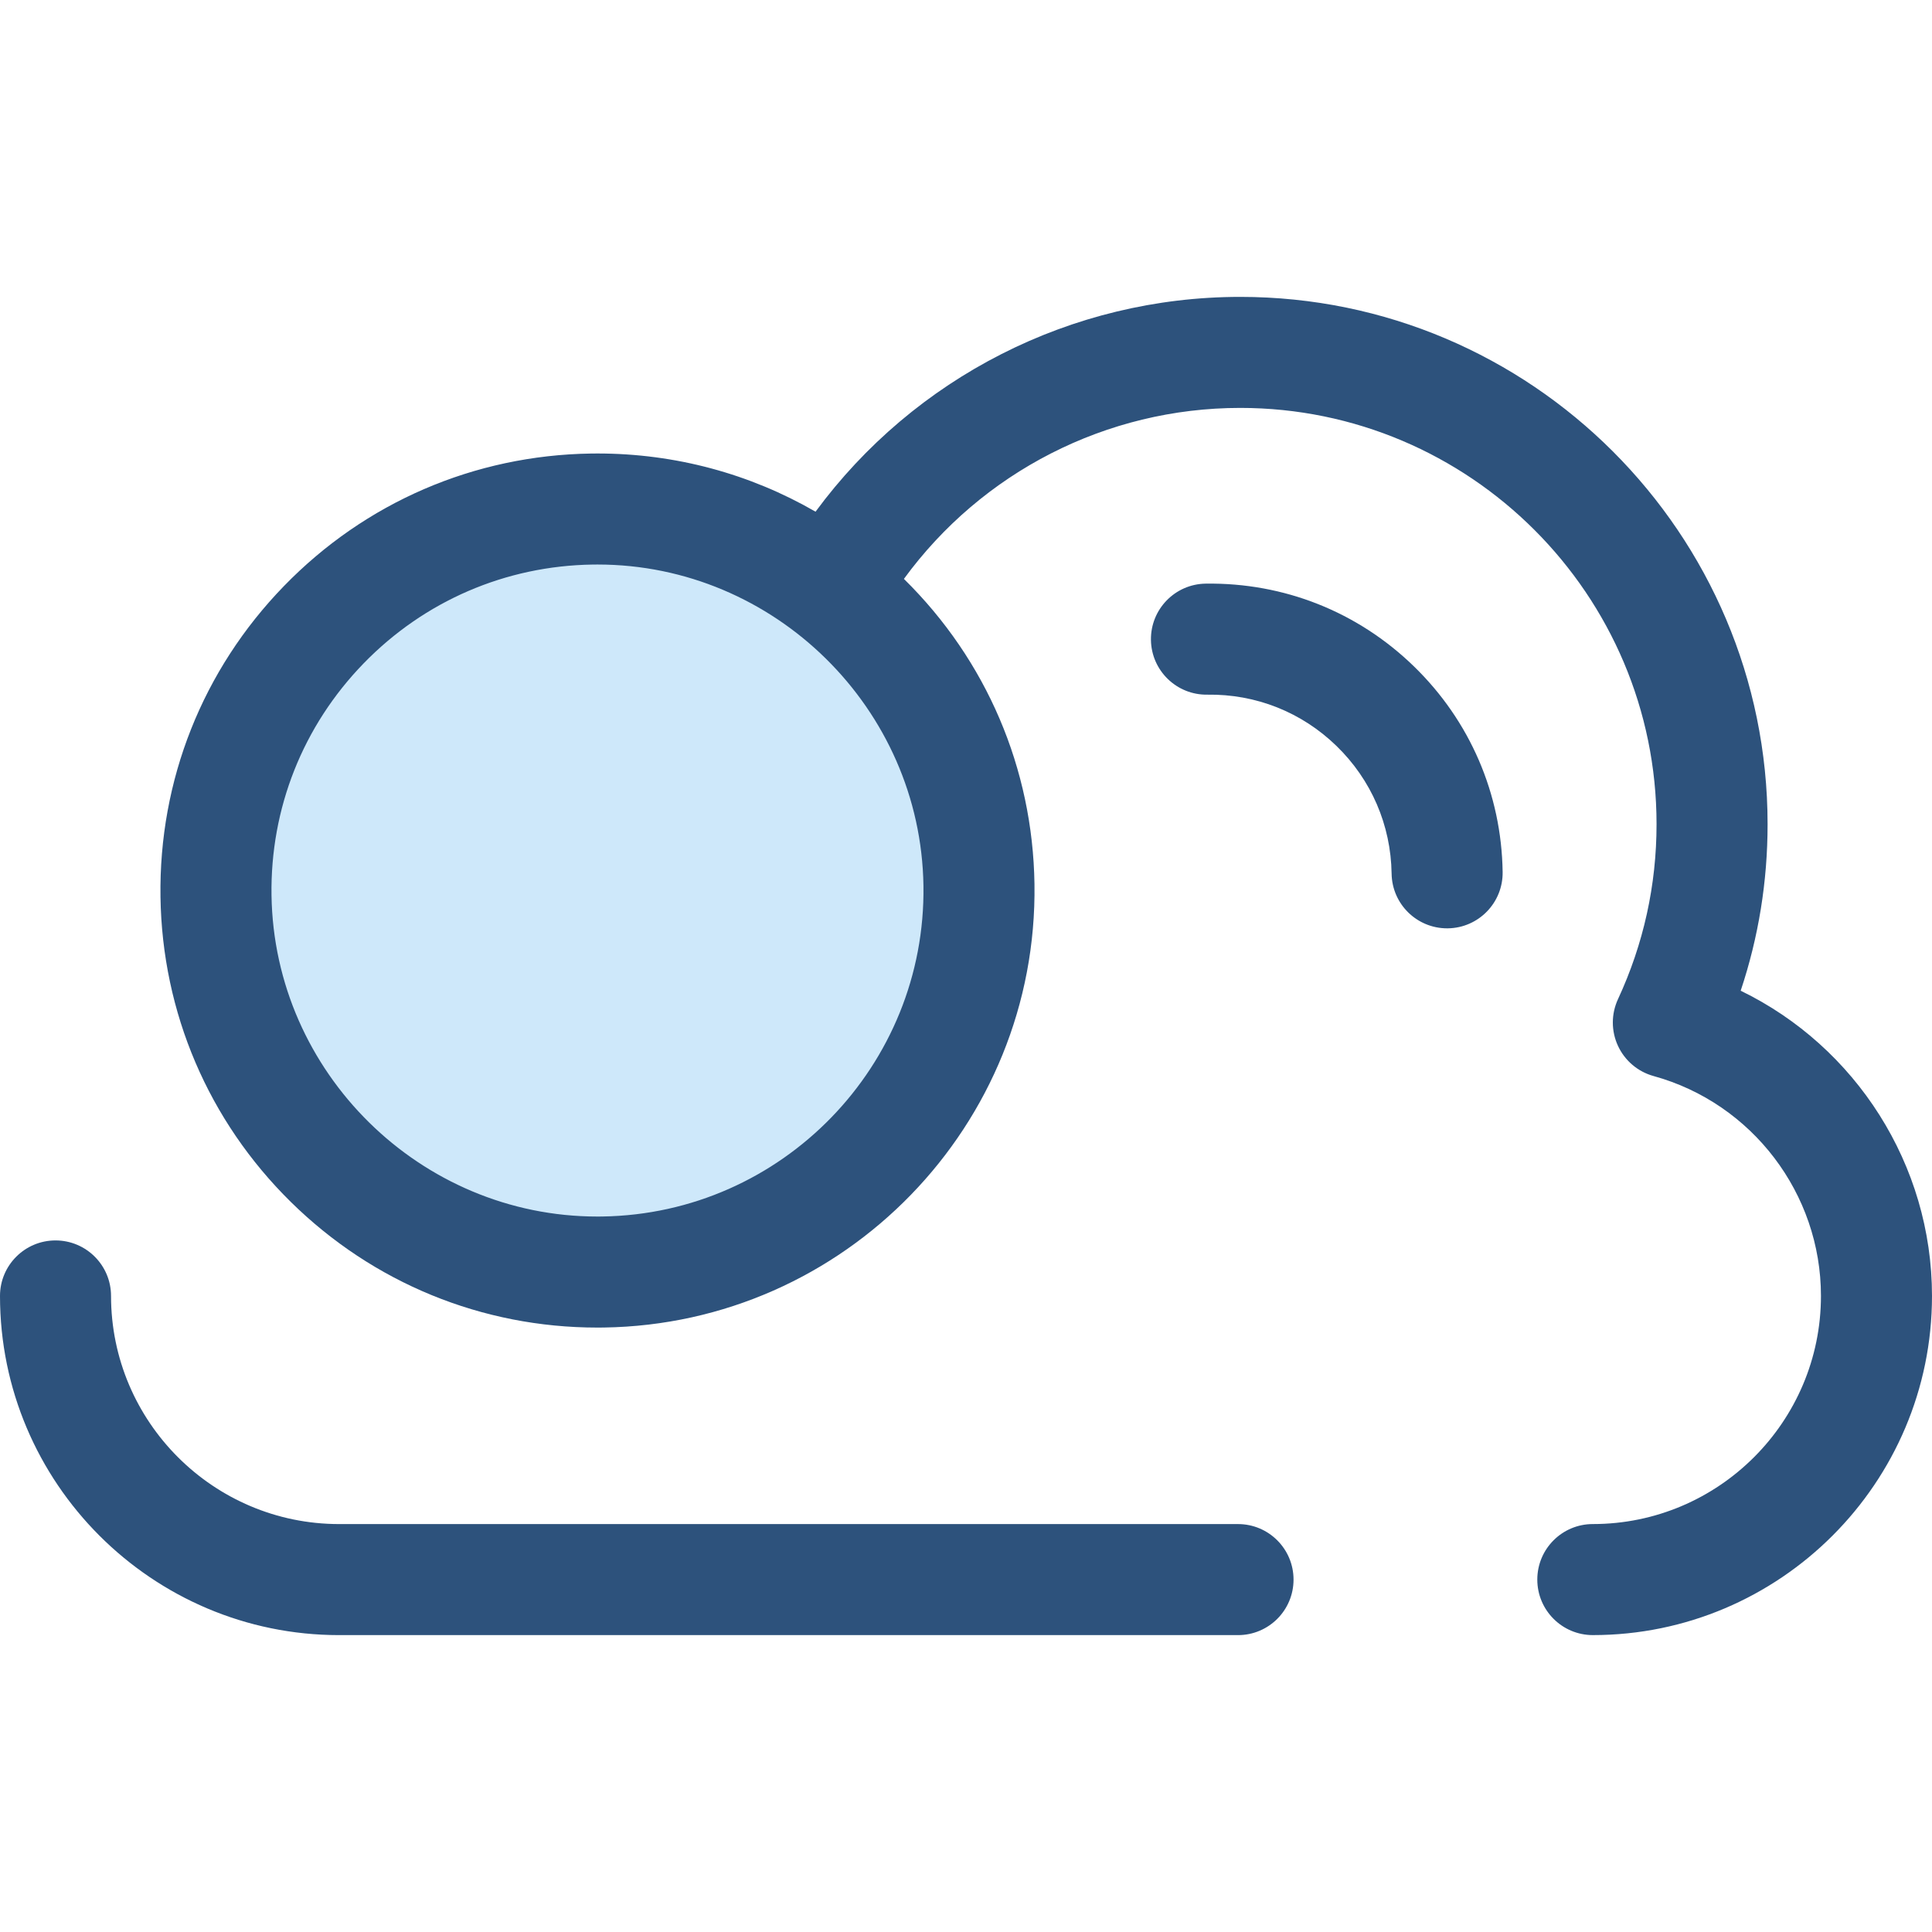
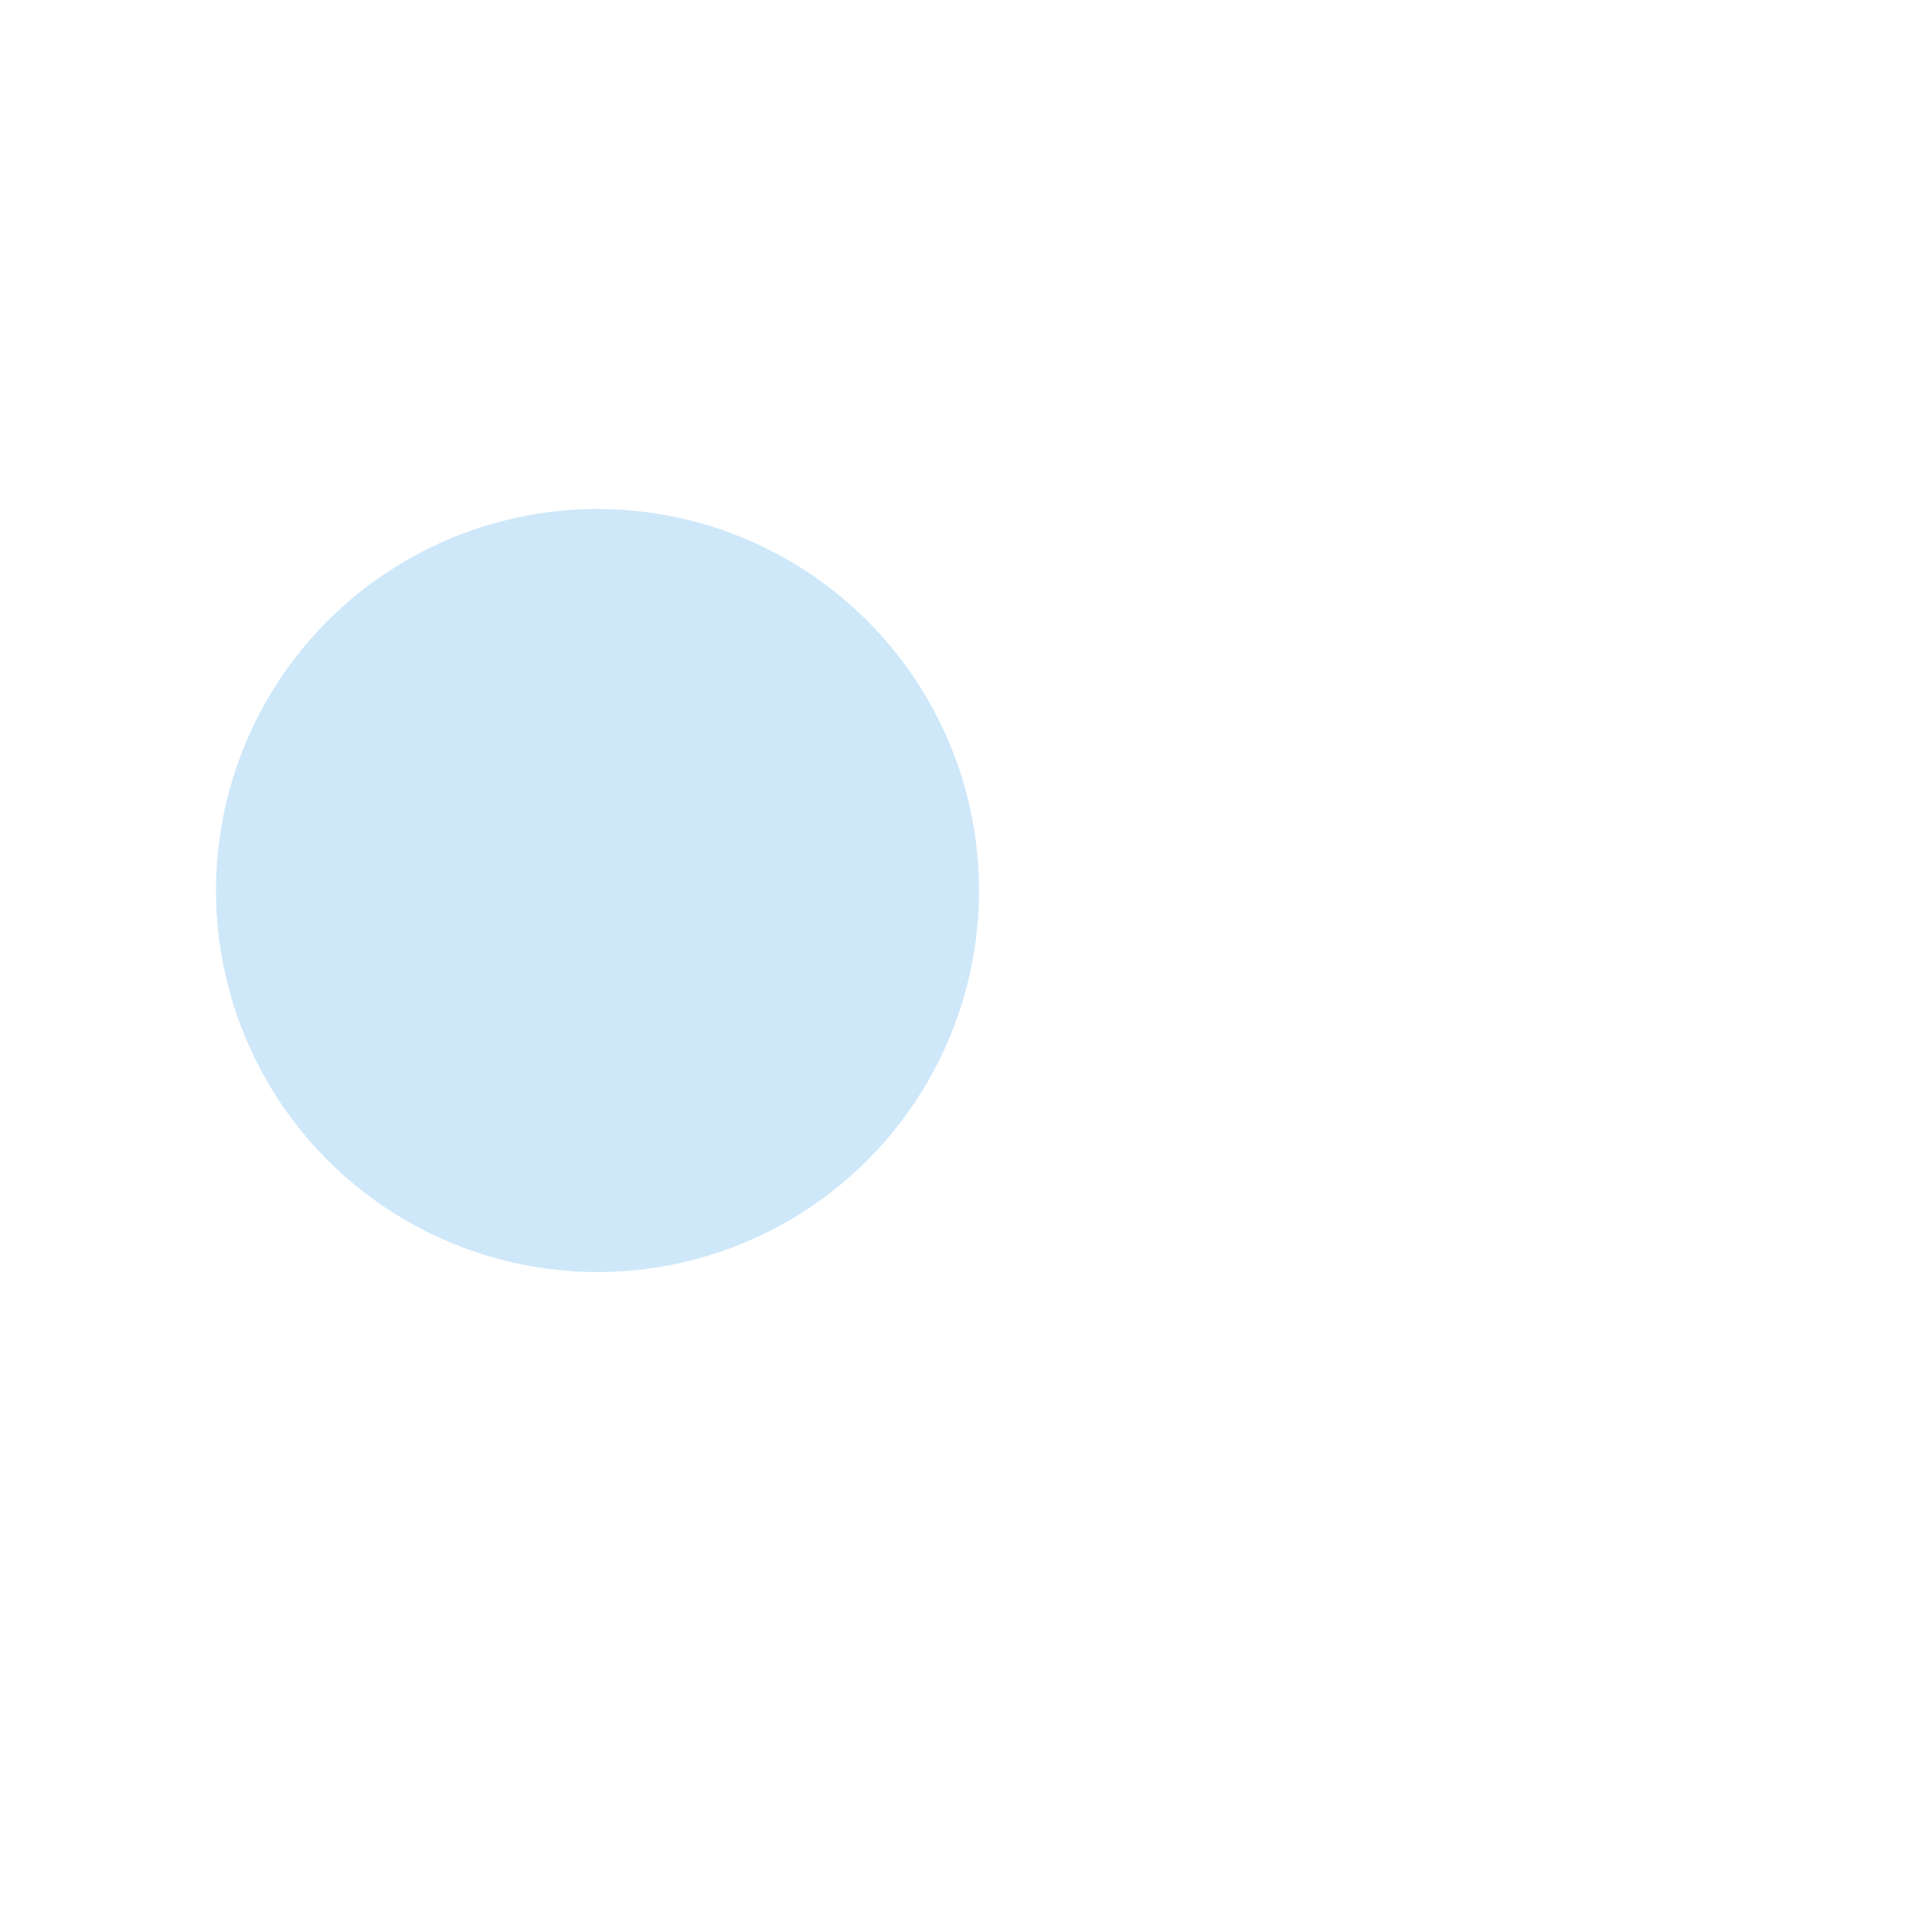
<svg xmlns="http://www.w3.org/2000/svg" height="800px" width="800px" id="Layer_1" viewBox="0 0 512.003 512.003" xml:space="preserve">
-   <path style="fill:#2D527C;" d="M328.092,433.325H89.885C40.322,433.325,0,393.003,0,343.441c0-8.126,6.589-14.713,14.713-14.713 s14.713,6.587,14.713,14.713c0,33.336,27.123,60.457,60.458,60.457h238.207c8.125,0,14.713,6.587,14.713,14.713 C342.806,426.738,336.218,433.325,328.092,433.325z" />
  <circle style="fill:#CEE8FA;" cx="158.345" cy="236.003" r="101.11" />
  <g>
-     <path style="fill:#2D527C;" d="M461.302,262.552c4.738-14.176,7.13-28.959,7.13-44.127c0-77.058-62.691-139.747-139.747-139.747  c-44.798,0-86.416,21.423-112.554,56.927c-17.394-10.048-37.181-15.425-57.762-15.425c-0.578,0-1.158,0.004-1.739,0.013  c-30.933,0.458-59.839,12.933-81.388,35.128c-21.551,22.197-33.168,51.457-32.711,82.39c0.452,30.63,12.721,59.334,34.548,80.823  c21.805,21.467,50.654,33.289,81.231,33.289c0.578,0,1.158-0.004,1.739-0.013c63.856-0.943,115.041-53.661,114.1-117.52  c-0.453-30.63-12.723-59.334-34.55-80.823c-0.016-0.016-0.034-0.031-0.052-0.049c20.622-28.257,53.617-45.317,89.138-45.317  c60.832,0,110.32,49.49,110.32,110.32c0,16.155-3.439,31.756-10.218,46.368c-1.82,3.924-1.822,8.45-0.004,12.375  s5.27,6.852,9.44,8.001c26.113,7.199,44.352,31.161,44.352,58.271c0,33.336-27.123,60.457-60.459,60.457  c-8.125,0-14.713,6.587-14.713,14.713c0,8.126,6.589,14.713,14.713,14.713c49.563,0,89.885-40.322,89.885-89.884  C512,308.656,491.799,277.355,461.302,262.552z M244.725,234.728c0.703,47.634-37.478,86.959-85.111,87.66  c-0.436,0.006-0.871,0.01-1.305,0.01c-46.925,0-85.664-38.185-86.355-85.121c-0.34-23.075,8.323-44.901,24.399-61.458  s37.637-25.863,60.712-26.203c0.436-0.006,0.871-0.01,1.305-0.01C205.293,149.607,244.032,187.792,244.725,234.728z" />
-     <path style="fill:#2D527C;" d="M383.5,246.019c-8.025,0-14.588-6.444-14.707-14.496c-0.19-12.859-5.375-24.874-14.603-33.832  c-9.227-8.959-21.368-13.789-34.247-13.597c-8.11,0.122-14.807-6.369-14.928-14.494c-0.119-8.125,6.369-14.809,14.496-14.93  c20.771-0.3,40.313,7.474,55.179,21.908c14.866,14.434,23.222,33.792,23.528,54.51c0.119,8.125-6.369,14.809-14.496,14.93  C383.648,246.019,383.573,246.019,383.5,246.019z" />
-   </g>
+     </g>
</svg>